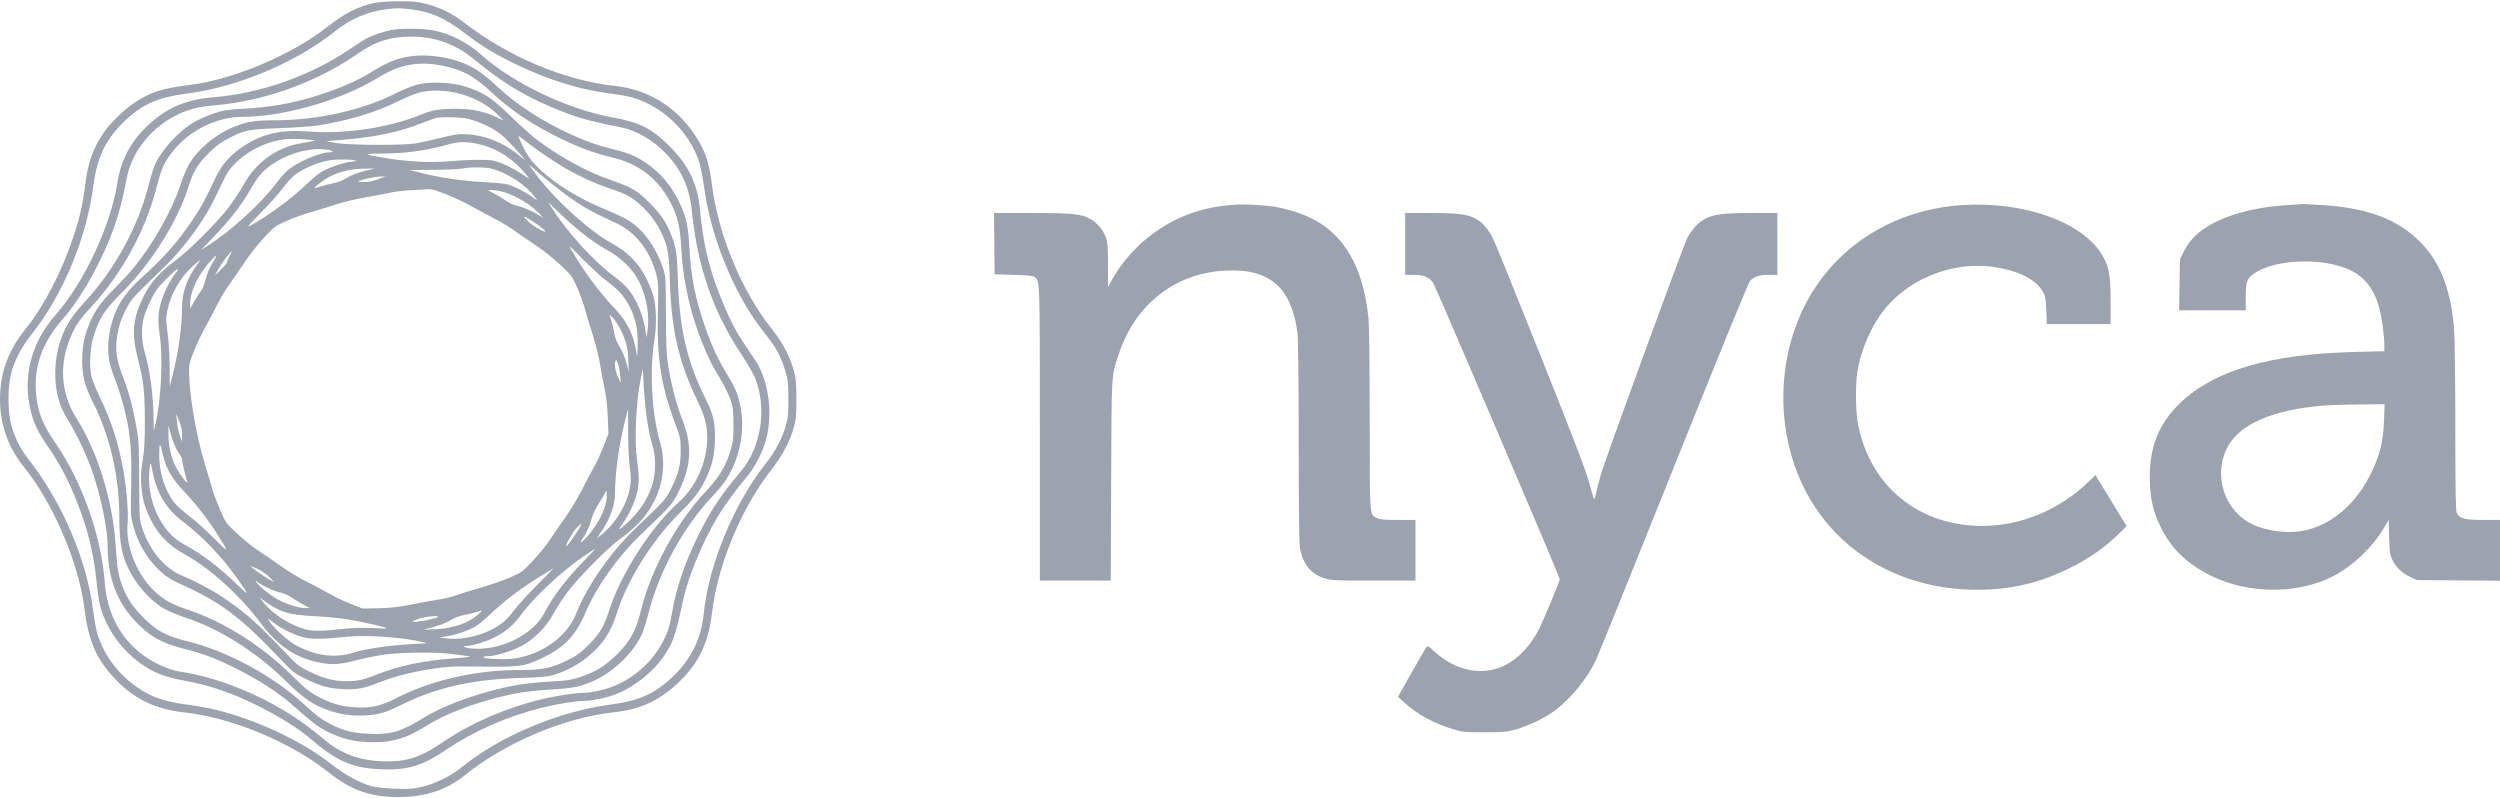
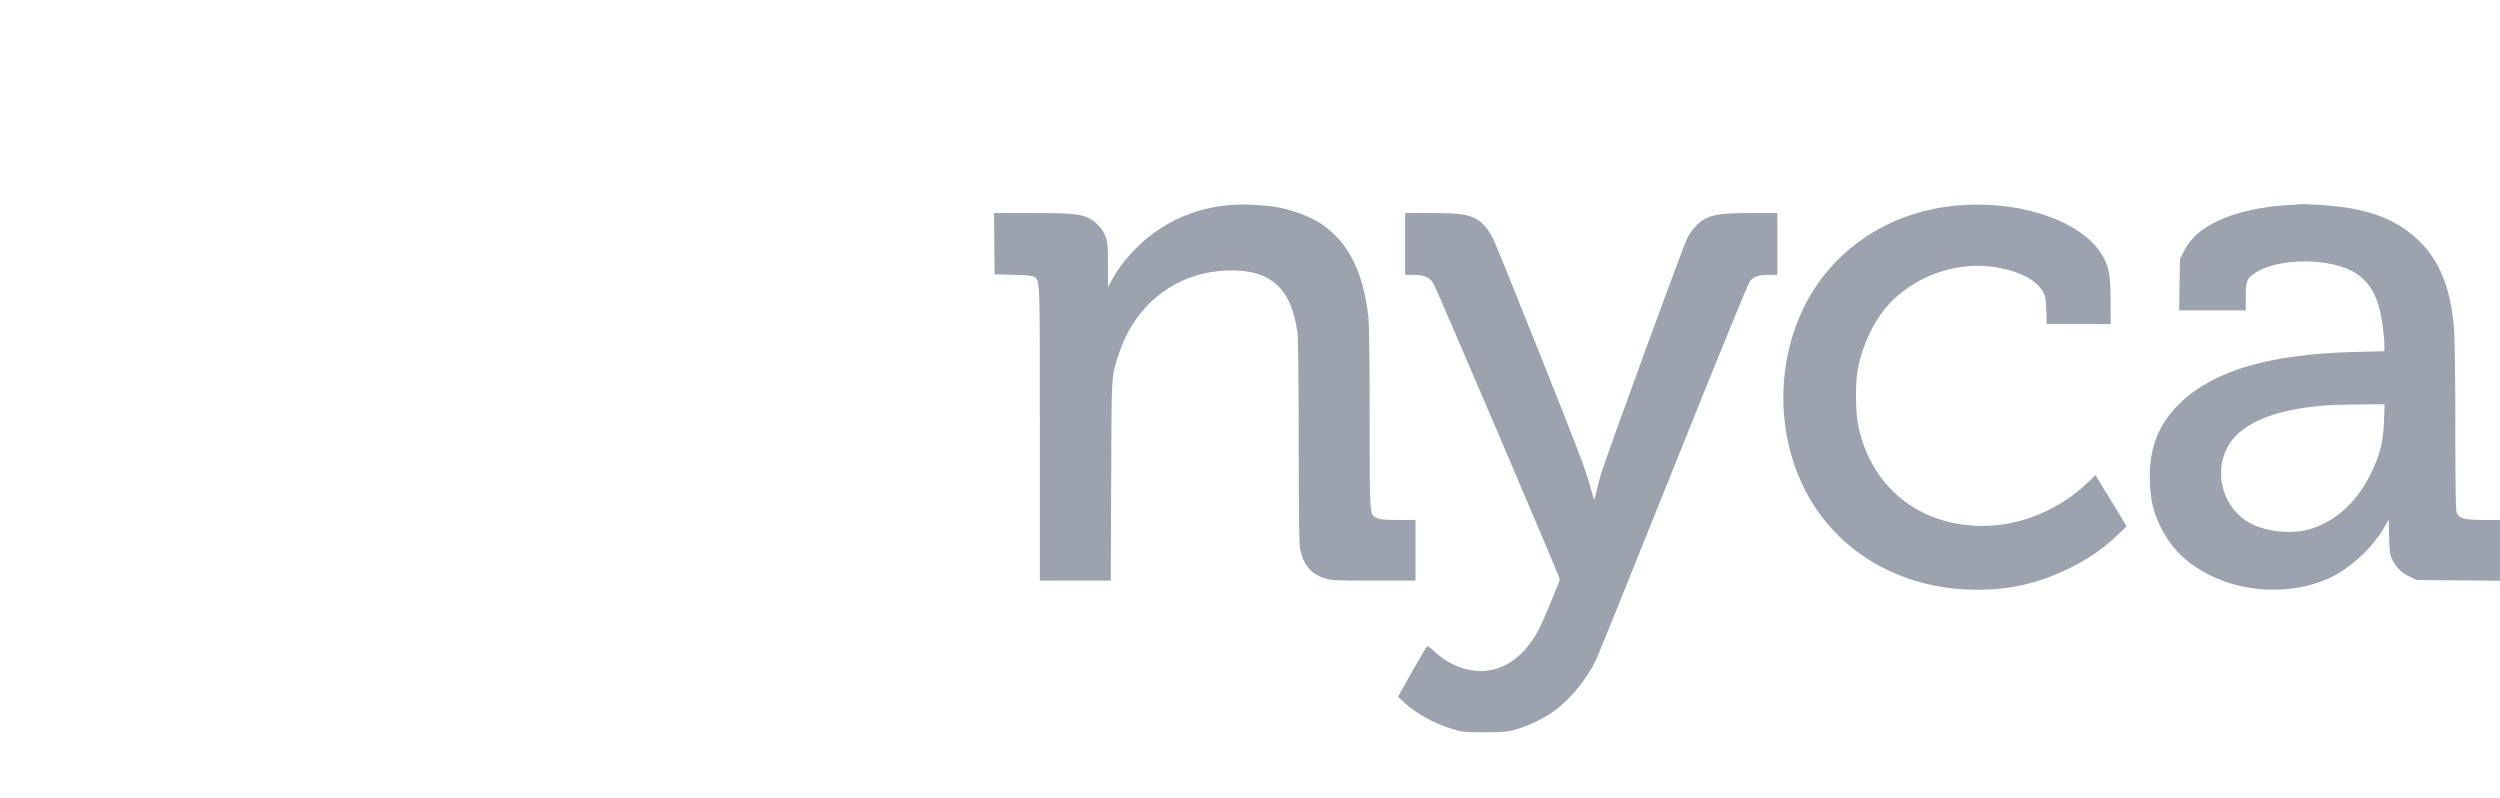
<svg xmlns="http://www.w3.org/2000/svg" width="2183" height="697" viewBox="0 0 2183 697" version="1.1">
  <path d="M 1074.500 179.042 C 1047.630 181.215, 1024.377 190.217, 1003.387 206.573 C 990.390 216.700, 977.849 231.388, 970.579 244.997 L 967.500 250.759 967.500 231.630 C 967.500 215.850, 967.188 211.605, 965.716 207.391 C 963.547 201.177, 958.310 194.852, 952.530 191.464 C 944.545 186.785, 937.495 186.036, 901.234 186.017 L 867.967 186 868.234 212.750 L 868.500 239.500 885.100 240 C 897.823 240.383, 902.121 240.850, 903.505 242 C 908.116 245.832, 908 242.315, 908 378.468 L 908 507 938.954 507 L 969.909 507 970.282 419.250 C 970.690 323.078, 970.308 329.402, 976.946 309.141 C 991.128 265.854, 1026.347 238.296, 1070.032 236.302 C 1090.881 235.351, 1104.593 239.206, 1115.361 249.047 C 1124.580 257.473, 1130.630 271.881, 1132.964 290.974 C 1133.604 296.212, 1134.003 332.298, 1134.008 385.474 C 1134.012 440.428, 1134.392 473.824, 1135.059 477.934 C 1137.390 492.300, 1144.535 501.232, 1156.702 504.990 C 1162.717 506.847, 1165.973 507, 1199.605 507 L 1236 507 1236 480.500 L 1236 454 1220.901 454 C 1209.223 454, 1205.049 453.643, 1202.478 452.423 C 1195.740 449.225, 1196 452.689, 1196 366.205 C 1196 319.022, 1195.586 284.121, 1194.951 277.856 C 1190.996 238.818, 1177.776 211.988, 1154.673 196.115 C 1142.190 187.538, 1121.857 180.783, 1104.786 179.541 C 1087.877 178.311, 1084.276 178.252, 1074.500 179.042 M 1714 179.042 C 1660.312 182.374, 1613.530 208.386, 1585.424 250.533 C 1552.307 300.194, 1547.951 369.460, 1574.482 424.500 C 1601.637 480.836, 1659.025 515, 1726.500 515 C 1755.808 515, 1781.147 509.045, 1807.500 495.963 C 1823.800 487.872, 1837.029 478.732, 1848.698 467.500 L 1857.009 459.500 1843.372 437.160 L 1829.735 414.820 1823.618 420.759 C 1798.685 444.963, 1764.713 459.155, 1731.500 459.240 C 1675.452 459.383, 1632.905 424.675, 1622.364 370.210 C 1620.292 359.506, 1620.047 335.838, 1621.890 324.500 C 1624.532 308.253, 1631.348 290.884, 1640.530 277 C 1661.866 244.739, 1704.429 226.790, 1743.619 233.527 C 1764.307 237.083, 1778.722 244.848, 1784.282 255.432 C 1786.019 258.738, 1786.493 261.700, 1786.815 271.250 L 1787.211 283 1815.105 283 L 1843 283 1842.983 263.750 C 1842.963 241.626, 1841.769 234.100, 1836.798 224.769 C 1820.883 194.892, 1769.130 175.620, 1714 179.042 M 1998 179.052 C 1968.017 180.862, 1942.026 188.075, 1925.390 199.202 C 1916.621 205.067, 1911.064 211.250, 1906.722 219.974 L 1903.500 226.448 1903.181 248.724 L 1902.863 271 1931.931 271 L 1961 271 1961 259.450 C 1961 246.517, 1961.889 243.712, 1967.291 239.592 C 1986.680 224.803, 2035.979 224.454, 2057.690 238.952 C 2067.379 245.422, 2073.381 254.301, 2077.327 268 C 2079.760 276.447, 2082 292.690, 2082 301.886 L 2082 306.694 2056.750 307.311 C 1982.365 309.127, 1933.689 323.258, 1903.952 351.668 C 1884.398 370.350, 1876.098 392.099, 1877.304 421.500 C 1877.946 437.145, 1880.273 446.908, 1886.364 459.500 C 1896.012 479.448, 1910.289 493.119, 1932.377 503.559 C 1963.028 518.047, 2002.399 518.770, 2032.629 505.400 C 2051.453 497.076, 2070.904 479.365, 2081.913 460.526 L 2085.814 453.851 2086.174 468.675 C 2086.478 481.160, 2086.869 484.230, 2088.655 488.122 C 2091.819 495.022, 2097.179 500.348, 2104.238 503.608 L 2110.500 506.500 2146.750 506.807 L 2183 507.114 2183 480.557 L 2183 454 2168.250 453.998 C 2152.030 453.997, 2147.712 452.869, 2145.279 448 C 2144.315 446.072, 2144.024 429.135, 2144.006 374 C 2143.993 334.675, 2143.532 296.247, 2142.981 288.605 C 2140.490 254.056, 2131.263 229.665, 2114 211.992 C 2093.899 191.414, 2067.712 181.513, 2026.712 178.989 C 2018.345 178.474, 2011.275 178.107, 2011 178.175 C 2010.725 178.242, 2004.875 178.637, 1998 179.052 M 1227 213 L 1227 240 1234.614 240 C 1243.410 240, 1248.192 242.059, 1251.560 247.296 C 1253.951 251.015, 1362.029 503.892, 1362.012 505.727 C 1361.995 507.463, 1348.462 540.100, 1344.275 548.500 C 1336.828 563.443, 1326.167 574.889, 1314.052 580.948 C 1294.575 590.688, 1270.717 585.922, 1252.214 568.593 C 1247.699 564.364, 1246.736 563.851, 1245.607 565.071 C 1244.881 565.857, 1238.986 575.934, 1232.509 587.465 L 1220.732 608.430 1225.978 613.254 C 1237.028 623.415, 1251.931 631.624, 1268.500 636.677 C 1276.980 639.263, 1278.598 639.420, 1296.500 639.398 C 1314.217 639.375, 1316.108 639.191, 1324.500 636.673 C 1336.076 633.199, 1349.762 626.478, 1358 620.220 C 1372.053 609.547, 1385.764 592.669, 1393.520 576.500 C 1395.367 572.650, 1425.884 497.128, 1461.337 408.673 C 1501.008 309.692, 1526.701 246.865, 1528.148 245.294 C 1531.698 241.442, 1536.144 240, 1544.468 240 L 1552 240 1552 213 L 1552 186 1529.250 186.017 C 1504.936 186.036, 1496.741 187.051, 1488.993 191.004 C 1483.076 194.022, 1476.987 200.633, 1473.227 208.120 C 1469.387 215.768, 1401.946 400.321, 1397.911 414.225 C 1396.359 419.574, 1394.529 426.661, 1393.844 429.975 C 1393.160 433.289, 1392.352 435.996, 1392.050 435.990 C 1391.747 435.985, 1389.790 429.572, 1387.701 421.740 C 1384.765 410.736, 1375.147 385.572, 1345.374 311 C 1324.183 257.925, 1305.486 211.800, 1303.823 208.500 C 1299.791 200.498, 1294.814 194.561, 1289.551 191.477 C 1282.209 187.174, 1273.812 186.037, 1249.250 186.017 L 1227 186 1227 213 M 2030.091 354.082 C 1983.980 357.616, 1954.327 370.742, 1944.171 392.113 C 1932.972 415.681, 1942.303 444.822, 1964.906 456.869 C 1978.457 464.092, 2000.070 466.568, 2015 462.608 C 2040.201 455.924, 2060.746 436.317, 2073.279 406.991 C 2078.949 393.723, 2081.113 383.537, 2081.720 367.250 L 2082.252 353 2061.376 353.142 C 2049.894 353.221, 2035.816 353.644, 2030.091 354.082" stroke="none" fill="#9CA3AF" fill-rule="evenodd" />
-   <path d="M 326.500 2.660 C 312.365 5.682, 300.807 11.653, 284.848 24.174 C 254.622 47.890, 204.090 69.236, 167 73.956 C 140.629 77.312, 131.375 80.310, 116.500 90.319 C 108.602 95.633, 96.843 107.010, 91.508 114.500 C 81.698 128.271, 76.880 141.348, 74.499 160.668 C 72.423 177.510, 69.688 189.816, 64.536 205.500 C 54.407 236.340, 38.356 267.466, 22.508 287 C 7.187 305.886, 0 325.523, 0 348.500 C -0 370.750, 7.052 390.648, 21.122 408.096 C 46.450 439.508, 68.520 490.950, 73.554 530.308 C 77.416 560.500, 83.911 575.441, 100.946 593.318 C 117.083 610.254, 136 619.394, 160.331 622.012 C 202.325 626.530, 253.363 647.727, 287.500 674.828 C 306.812 690.160, 323.501 696, 348 696 C 371.152 696, 389.846 689.860, 405.777 677.023 C 441.226 648.458, 492.773 626.627, 535.669 622.012 C 559.309 619.468, 576.044 611.732, 592.859 595.572 C 609.977 579.122, 618.224 562.198, 621.521 536.753 C 623.484 521.609, 625.264 512.816, 628.987 499.879 C 638.396 467.188, 654.608 434.471, 673.132 410.794 C 683.220 397.899, 689.877 385.370, 693.210 373 C 695.181 365.684, 695.490 362.202, 695.429 348 C 695.370 334.236, 694.993 330.173, 693.156 323.500 C 689.947 311.838, 683.126 298.757, 674.906 288.500 C 647.656 254.497, 627.250 205.539, 621.553 160.500 C 619.115 141.222, 615.593 131.112, 606.628 117.664 C 590.259 93.112, 565.780 78.134, 536.915 75.009 C 492.947 70.250, 444.297 49.812, 405.164 19.660 C 394.752 11.637, 384.223 6.449, 372.122 3.379 C 364.242 1.380, 360.407 1.013, 348.122 1.082 C 339.236 1.131, 330.754 1.750, 326.500 2.660 M 337.874 8.037 C 321.612 9.936, 306.201 16.378, 293.491 26.588 C 266.038 48.642, 228.854 66.654, 190.500 76.477 C 183.350 78.308, 173.225 80.342, 168 80.998 C 138.619 84.683, 125.140 90.273, 109.258 105.360 C 92.393 121.380, 84.791 136.947, 81.529 162.148 C 75.572 208.163, 55.016 257.450, 27.165 292.500 C 18.828 302.992, 12.924 314.254, 9.867 325.500 C 6.653 337.318, 6.629 359.166, 9.815 370.912 C 12.810 381.949, 17.780 391.967, 24.517 400.544 C 54.431 438.631, 75.975 489.093, 81.450 533.897 C 82.326 541.063, 83.984 549.980, 85.136 553.713 C 91.103 573.057, 104.162 589.965, 122.258 601.779 C 133.455 609.088, 144.537 612.761, 162.500 615.118 C 170.750 616.200, 182.197 618.235, 187.938 619.640 C 224.156 628.503, 263.547 647.004, 289.308 667.251 C 301.117 676.532, 314.169 683.682, 324.500 686.529 C 328.158 687.537, 336.161 688.384, 345 688.698 C 357.523 689.144, 360.727 688.922, 368.500 687.075 C 379.991 684.343, 393.573 677.698, 402.500 670.440 C 436.802 642.549, 487.585 621.188, 534.200 615.042 C 557.979 611.907, 571.674 605.796, 586.697 591.618 C 603.354 575.898, 612.290 558.011, 614.482 536 C 618.729 493.359, 640.952 439.594, 668.836 404.500 C 677.023 394.196, 682.901 383.028, 686.206 371.500 C 688.174 364.636, 688.491 361.299, 688.433 348 C 688.374 334.127, 688.084 331.576, 685.674 323.703 C 682.509 313.363, 678.661 305.464, 673.342 298.389 C 671.229 295.577, 666.859 289.791, 663.630 285.530 C 639.937 254.258, 620.473 205.692, 614.924 164 C 613.789 155.475, 611.742 145.153, 610.375 141.063 C 602.984 118.956, 585.431 99.530, 563.840 89.566 C 554.427 85.221, 547.570 83.505, 531.500 81.472 C 506.348 78.289, 478.444 69.599, 451.223 56.470 C 431.840 47.121, 421.566 40.913, 406.352 29.356 C 387.818 15.277, 375.884 10.065, 357.500 8.018 C 347.629 6.920, 347.438 6.920, 337.874 8.037 M 342.069 26.088 C 336.194 27.241, 325.418 30.815, 320.746 33.160 C 318.681 34.197, 311.390 38.845, 304.542 43.491 C 270.894 66.318, 226.964 81.688, 186 84.966 C 162.502 86.846, 145.547 94.139, 129.265 109.369 C 114.077 123.576, 105.686 139.405, 102.425 160 C 96.488 197.489, 73.367 246.805, 48.508 275 C 27.094 299.288, 19.359 329.675, 26.997 359.500 C 29.784 370.384, 33.450 377.847, 42.301 390.652 C 51.835 404.445, 59.418 418.796, 66.487 436.419 C 76.683 461.837, 81.928 483.072, 84.414 509 C 85.277 518, 86.808 527.436, 88.066 531.500 C 96.009 557.176, 116.079 579.285, 140.219 588.951 C 144.271 590.574, 152.568 592.798, 158.657 593.895 C 174.400 596.729, 184.609 599.483, 198.963 604.765 C 223.439 613.771, 255.968 631.901, 270.834 644.821 C 293.497 664.516, 307.854 670.772, 332.616 671.739 C 356.164 672.659, 368.545 668.899, 390.354 654.203 C 414.109 638.196, 442.937 625.574, 473 618.018 C 485.656 614.837, 503.234 612, 510.290 612 C 516.152 612, 527.901 609.690, 535.434 607.056 C 551.964 601.276, 569.744 587.542, 579.855 572.744 C 587.608 561.396, 590.236 553.812, 595.998 526.149 C 600.445 504.799, 612.489 475.264, 626.356 451.701 C 632.024 442.070, 642.567 427.651, 652.458 416 C 659.142 408.128, 666.166 394.338, 669.012 383.500 C 675.129 360.207, 671.083 331.714, 659.151 314.054 C 647.592 296.947, 644.962 292.821, 641.267 286 C 635.999 276.275, 629.103 260.210, 624.526 247 C 617.283 226.099, 613.597 208.248, 611.083 181.906 C 609.032 160.408, 601.029 144.029, 584.500 127.500 C 569.101 112.101, 558.419 106.775, 534.020 102.332 C 495.580 95.333, 448.558 72.895, 420.762 48.288 C 408.078 37.058, 393.641 29.587, 378.792 26.567 C 370.440 24.869, 349.666 24.598, 342.069 26.088 M 339.920 34.010 C 328.994 36.698, 323.103 39.594, 308.793 49.312 C 274.806 72.392, 229.135 88.483, 187.837 91.927 C 173.977 93.083, 166.078 94.988, 156.160 99.566 C 132.701 110.392, 115.077 132.201, 110.539 156.016 C 107.153 173.792, 104.601 183.912, 100.449 196.038 C 90.238 225.855, 71.703 259.413, 54.903 278.500 C 37.666 298.084, 29.905 318.697, 31.314 341.152 C 32.406 358.552, 36.638 369.883, 48.360 386.798 C 71.543 420.251, 88.374 467.747, 91.489 508.500 C 93.683 537.221, 106.343 559.786, 128.553 574.564 C 137.096 580.248, 149.087 585.255, 157 586.441 C 174.499 589.065, 191.029 593.763, 210.149 601.544 C 237.587 612.712, 260.859 626.860, 284 646.443 C 297.473 657.845, 313.444 663.853, 332.566 664.713 C 354.249 665.688, 366.394 661.911, 387.238 647.708 C 411.445 631.214, 441.906 618.045, 473.413 610.452 C 484.980 607.665, 502.276 605.045, 509.292 605.018 C 516.335 604.991, 528.489 602.251, 536.720 598.835 C 554.992 591.251, 570.624 576.717, 579.488 559.071 C 583.580 550.924, 584.708 547.158, 587.068 533.749 C 591.003 511.389, 598.947 488.743, 611.507 464.079 C 621.992 443.488, 629.207 432.807, 647.019 411.500 C 664.696 390.355, 669.854 356.640, 659.431 330.360 C 657.934 326.587, 652.290 316.830, 646.887 308.678 C 622.503 271.886, 608.701 231.579, 604.063 183.624 C 602.202 164.385, 595.069 148.478, 582.159 134.779 C 570.583 122.494, 555.853 113.823, 542 111.140 C 513.625 105.645, 502.346 102.353, 481.309 93.425 C 455.330 82.401, 437.903 71.509, 411 49.482 C 403.040 42.965, 391.351 37.227, 380.346 34.436 C 368.156 31.344, 351.471 31.168, 339.920 34.010 M 359.732 48.992 C 347.179 50.561, 338.603 54.023, 322.500 64.021 C 309 72.402, 284.683 82.004, 263.102 87.474 C 246.945 91.570, 230.938 93.948, 213.040 94.912 C 198.426 95.700, 195.190 96.201, 186.929 98.955 C 181.743 100.683, 174.160 103.988, 170.077 106.299 C 156.290 114.102, 140.784 131.006, 134.968 144.575 C 133.807 147.283, 131.369 155.355, 129.550 162.514 C 120.518 198.062, 100.168 235.289, 74.688 262.875 C 65.026 273.335, 60.303 279.990, 55.973 289.245 C 46.939 308.551, 45.692 335.048, 52.920 354.128 C 54.093 357.224, 57.359 363.524, 60.178 368.128 C 67.610 380.267, 76.219 398.722, 80.877 412.500 C 88.469 434.955, 93.991 462.181, 94.008 477.243 C 94.038 503.720, 101.719 524.883, 117.405 541.712 C 130.176 555.413, 140.708 561.485, 160.345 566.467 C 178.499 571.073, 188.866 575.021, 207.500 584.425 C 225.807 593.664, 243.093 604.841, 254.318 614.696 C 273.850 631.847, 277.033 634.301, 285.290 638.580 C 298.013 645.174, 310.393 648.105, 325.500 648.100 C 343.960 648.094, 355.083 644.643, 373 633.361 C 392.359 621.172, 426.791 609.238, 456.243 604.512 C 461.601 603.652, 473.301 602.535, 482.243 602.030 C 498.977 601.084, 505.528 599.833, 515.980 595.586 C 534.170 588.195, 552.706 570.805, 560.470 553.847 C 561.831 550.873, 564.521 542.293, 566.446 534.780 C 575.692 498.704, 596.358 460.932, 621.704 433.782 C 630.964 423.863, 634.417 419.140, 638.727 410.500 C 647.338 393.238, 650.184 372.488, 646.431 354.320 C 644.281 343.913, 641.854 338.128, 634.925 326.895 C 627.199 314.373, 621.052 301.101, 615.585 285.138 C 607.014 260.118, 603.332 241.575, 602.018 216.829 C 601.009 197.813, 599.361 189.912, 593.991 178.327 C 586.037 161.170, 574.838 148.428, 559.941 139.586 C 552.653 135.260, 545.901 132.796, 532.500 129.569 C 512.321 124.710, 485.772 112.666, 463.678 98.349 C 451.171 90.244, 443.022 83.867, 432.125 73.660 C 422.886 65.006, 415.918 60.198, 406.288 55.831 C 393.527 50.045, 374.119 47.194, 359.732 48.992 M 361.219 56.105 C 350.768 57.321, 341.350 60.928, 329.043 68.429 C 297.449 87.685, 247.540 102, 211.997 102 C 187.505 102, 161.839 115.723, 147.791 136.330 C 142.271 144.428, 140.502 148.816, 136.565 164.178 C 127.090 201.146, 106.470 238.908, 80.242 267.324 C 70.033 278.384, 66.822 282.915, 62.522 292.325 C 51.214 317.070, 52.779 343.100, 66.922 365.493 C 85.644 395.139, 98.807 438.431, 101.128 478 C 102.205 496.347, 103.463 503.391, 107.408 513.158 C 111.526 523.355, 116.211 530.194, 125.500 539.576 C 136.688 550.874, 145.408 555.517, 163.986 560.067 C 198.633 568.552, 239.148 590.566, 266.201 615.604 C 276.565 625.197, 280.793 628.326, 289 632.479 C 300.326 638.211, 308.175 640.168, 322.125 640.740 C 341.763 641.544, 349.775 639.157, 371 626.184 C 390.139 614.486, 423.531 602.928, 452.389 598.012 C 458.929 596.898, 471.785 595.582, 480.960 595.088 C 495.580 594.300, 498.807 593.800, 507.071 591.043 C 520.530 586.553, 528.980 581.233, 539.537 570.601 C 550.659 559.401, 555.413 550.465, 559.810 532.500 C 568.385 497.459, 590.999 455.982, 615.999 429.441 C 628.226 416.459, 634.067 406.704, 638.236 392.299 C 640.113 385.816, 640.487 382.138, 640.456 370.500 C 640.422 357.830, 640.155 355.740, 637.638 348.500 C 636.109 344.100, 632.237 336.225, 629.035 331 C 621.862 319.298, 619.162 313.932, 613.548 300.224 C 602.945 274.330, 596.494 245.856, 594.988 218.297 C 593.897 198.338, 592.090 190.018, 586.357 178.553 C 575.404 156.648, 558.398 143.126, 534.776 137.541 C 519.265 133.873, 505.118 128.653, 488.500 120.467 C 464.031 108.414, 445.611 96.006, 428.577 80.104 C 414.640 67.094, 404.770 61.507, 389.597 58.039 C 379.149 55.651, 370.305 55.049, 361.219 56.105 M 364.307 73.853 C 360.351 74.859, 351.576 78.449, 344.807 81.830 C 315.418 96.508, 277.145 104.976, 240.006 105.017 C 222.440 105.037, 215.023 106.268, 203.465 111.079 C 187.477 117.735, 172.070 130.897, 164.571 144.307 C 162.581 147.865, 159.382 155.664, 157.463 161.638 C 150.552 183.146, 133.734 213.021, 117.028 233.466 C 113.542 237.731, 105.856 246.036, 99.947 251.920 C 88.120 263.697, 82.778 271.177, 78.002 282.650 C 73.637 293.136, 71.798 302.665, 71.762 315 C 71.723 328.065, 74.045 337.135, 80.914 350.747 C 96.088 380.819, 104.243 416.138, 104.178 451.500 C 104.144 470.122, 105.741 481.022, 110.098 491.904 C 116.734 508.476, 130.966 525.056, 144.792 532.321 C 148.558 534.300, 156.333 537.460, 162.069 539.344 C 192.047 549.186, 224.948 570.079, 250.440 595.460 C 264.357 609.316, 273.773 615.784, 286.306 620.096 C 297.455 623.931, 307.613 625.358, 319 624.690 C 330.936 623.989, 336.482 622.331, 351.500 614.975 C 381.560 600.250, 411.771 593.426, 453 592.051 C 474.139 591.346, 478.460 590.927, 484.500 589.002 C 499.268 584.294, 511.774 576.362, 522.223 565.076 C 529.866 556.821, 534.540 548.266, 538.929 534.500 C 547.979 506.117, 570.084 471.067, 593.484 448 C 605.738 435.920, 611.500 428.373, 616.457 417.911 C 622.094 406.013, 624.228 396.372, 624.295 382.500 C 624.366 367.787, 622.860 361.683, 615.561 347.103 C 600.188 316.394, 593.300 286.830, 592.004 246 C 591.193 220.432, 590.526 216.056, 585.568 203.783 C 581.496 193.701, 576.795 186.846, 567.500 177.437 C 556.777 166.583, 551.573 163.482, 533.946 157.444 C 512.883 150.230, 489.929 137.757, 469.067 122.191 C 464.905 119.085, 455.200 110.429, 447.500 102.955 C 428.922 84.921, 422.918 80.948, 406 75.492 C 394.590 71.812, 375.304 71.054, 364.307 73.853 M 367.273 80.512 C 363.849 81.256, 355.074 84.789, 347.773 88.362 C 327.201 98.433, 304.283 105.332, 277.312 109.573 C 271.916 110.422, 256.700 111.490, 243.500 111.947 C 216.609 112.878, 213.507 113.525, 198.500 121.336 C 192.617 124.398, 188.246 127.750, 181.982 134 C 172.286 143.676, 168.829 149.562, 164.073 164.500 C 154.728 193.846, 131.850 230.085, 106.991 254.917 C 90.917 270.973, 86.276 278.199, 81.444 294.693 C 78.476 304.822, 77.824 319.752, 79.943 329.017 C 80.633 332.033, 84.050 340.402, 87.538 347.616 C 97.577 368.386, 103.575 387.320, 107.930 412 C 110.561 426.907, 112.256 448.636, 111.436 456.955 C 109.461 476.993, 119.599 502.209, 135.480 516.761 C 143.462 524.075, 150.674 527.993, 164.688 532.626 C 194.947 542.632, 229.187 564.258, 254.209 589.167 C 267.313 602.212, 271.665 605.526, 282.256 610.520 C 292.005 615.118, 299.648 617.017, 311 617.660 C 324.112 618.403, 332.732 616.427, 346 609.635 C 377.078 593.728, 415.548 585, 454.584 585 C 474.009 585, 481.873 583.347, 496 576.294 C 503.763 572.419, 507.063 569.993, 514.049 563.026 C 523.885 553.216, 527.257 547.442, 532.491 531.444 C 542.760 500.059, 569.067 459.483, 592.794 438.433 C 610.881 422.385, 620.814 394.346, 616.631 371.141 C 615.494 364.836, 613.410 359.184, 608.149 348.141 C 592.655 315.618, 586.347 288.088, 584.975 247 C 584.100 220.817, 583.330 216.095, 578.027 204.399 C 573.917 195.336, 568.081 187.241, 560.634 180.274 C 551.901 172.105, 547.525 169.681, 532.063 164.447 C 506.346 155.742, 483.611 142.643, 454.316 119.653 C 452.122 117.931, 452.200 118.328, 455.470 125.504 C 457.400 129.739, 460.553 135.348, 462.477 137.969 C 473.536 153.034, 499.147 170.644, 526.500 181.990 C 543.562 189.067, 550.290 192.694, 556.268 198.037 C 566.043 206.774, 574.247 219.882, 579.089 234.500 C 581.316 241.225, 581.411 242.795, 581.496 274.500 C 581.567 300.718, 581.944 309.761, 583.333 318.500 C 586.044 335.555, 590.585 353.126, 595.483 365.511 C 604.621 388.614, 603.904 405.888, 592.856 428.838 C 587.522 439.916, 586.237 441.383, 559.268 467.157 C 539.303 486.238, 520.673 512.608, 510.988 535.500 C 502.782 554.894, 492.529 565.574, 473.500 574.548 C 456.999 582.330, 454.944 582.579, 412 581.992 C 396.105 581.774, 389.873 582.123, 378.290 583.879 C 360.039 586.646, 343.798 590.769, 331.136 595.849 C 317.903 601.158, 311.207 602.391, 299.235 601.723 C 286.652 601.021, 279.881 599.159, 267 592.861 C 257.197 588.067, 255.803 586.994, 246 576.687 C 208.713 537.486, 193.024 525.820, 154 508.274 C 136.827 500.552, 121.226 479.776, 115.973 457.632 C 114.017 449.387, 113.915 447.032, 114.533 424.132 C 115.631 383.381, 112.080 361.851, 98.141 324.744 C 94.802 315.858, 93.653 305.200, 94.967 295.324 C 97.880 273.436, 105.777 258.654, 122.722 243.375 C 143.448 224.687, 155.579 210.905, 168.836 190.983 C 176.261 179.826, 178.736 175.250, 188.362 154.895 C 193.782 143.433, 201.424 134.929, 213.213 127.244 C 229.619 116.549, 245.779 113.005, 269.698 114.858 C 300.896 117.275, 339.705 111.544, 366.191 100.608 C 376.835 96.214, 383.660 95, 397.726 95 C 411.572 95, 421.983 97.016, 432 101.639 L 439.500 105.099 435.500 100.977 C 419.167 84.146, 390.342 75.500, 367.273 80.512 M 380.874 102.994 C 378.880 103.502, 372.656 105.747, 367.043 107.983 C 348.444 115.393, 326.236 120.008, 299.556 122.009 C 291.887 122.584, 285.473 123.194, 285.302 123.365 C 285.131 123.536, 289.606 124.311, 295.246 125.088 C 308.300 126.886, 352.367 126.960, 363 125.201 C 367.125 124.519, 377.025 122.338, 385 120.355 C 397.995 117.124, 400.434 116.807, 408.500 117.304 C 423.420 118.223, 439.042 124.322, 451 133.897 C 454.025 136.319, 457.161 138.796, 457.970 139.401 C 461.102 141.743, 443.308 122.289, 439.030 118.692 C 432.680 113.355, 423.864 108.592, 414.500 105.440 C 408.199 103.318, 404.164 102.675, 395.500 102.408 C 389.450 102.222, 382.868 102.486, 380.874 102.994 M 245.121 122.127 C 230.894 124.490, 215.615 132.347, 205.417 142.546 C 200.682 147.281, 198.129 150.984, 194.997 157.659 C 186.108 176.601, 182.523 183.337, 176.063 193.233 C 166.106 208.485, 153.983 223.204, 141.662 235 C 116.887 258.719, 114.639 261.195, 110.338 269.500 C 105.407 279.021, 103.260 285.831, 101.945 296.120 C 100.597 306.659, 102.037 315.363, 107.401 329.102 C 112.480 342.110, 115.973 355.181, 119.153 373.069 C 121.117 384.124, 121.379 389.264, 121.513 419.500 C 121.656 451.977, 121.765 453.814, 123.946 460.500 C 130.610 480.928, 144.039 496.806, 160 503.129 C 169.685 506.965, 184.793 515.036, 194.788 521.711 C 214.130 534.631, 224.973 544.276, 251 571.720 C 259.759 580.955, 261.319 582.133, 271 586.819 C 284.192 593.205, 294.739 595.507, 307.124 594.705 C 314.250 594.243, 317.863 593.334, 327.159 589.663 C 348.311 581.311, 368.587 577.005, 397.203 574.787 C 410.123 573.785, 412.464 573.397, 408.500 572.915 C 405.750 572.580, 399.450 571.745, 394.500 571.060 C 381.841 569.308, 351.089 569.533, 336.500 571.485 C 329.900 572.367, 318.482 574.644, 311.127 576.545 C 296.121 580.422, 289.716 580.785, 278.215 578.409 C 257.829 574.199, 242.361 563.752, 227.892 544.422 C 209.259 519.530, 183.407 496.186, 160.480 483.551 C 147.510 476.404, 137.925 466.537, 131.771 454 C 125.989 442.223, 124.085 435.209, 123.320 422.876 C 122.881 415.798, 123.219 410.241, 124.598 401.876 C 126.039 393.137, 126.474 385.283, 126.475 368 C 126.477 342.490, 125.386 332.656, 120.402 313.266 C 114.705 291.105, 115.823 278.354, 125.129 259.313 C 131.182 246.930, 139.112 237.923, 152.968 227.696 C 165.503 218.443, 190.725 193.150, 200.326 180.204 C 204.526 174.541, 210.108 166.018, 212.731 161.264 C 223.403 141.920, 241.434 128.829, 262.500 125.131 C 277.618 122.477, 277.272 122.648, 269 121.921 C 258.666 121.012, 251.459 121.075, 245.121 122.127 M 391.500 126.100 C 372.046 131.600, 354.743 133.954, 332.789 134.086 C 316.706 134.183, 317.241 134.745, 336.500 137.988 C 355.669 141.216, 376.546 142.248, 392.698 140.766 C 400.289 140.070, 411.900 139.525, 418.500 139.556 C 429.566 139.607, 431.125 139.859, 438.526 142.792 C 442.940 144.541, 449.690 148.040, 453.526 150.568 C 462.918 156.756, 462.697 156.642, 461.016 154.442 C 449.375 139.211, 433.854 129.082, 416.792 125.581 C 406.776 123.526, 400.118 123.663, 391.500 126.100 M 268.803 131.079 C 253.876 133.268, 237.162 141.642, 228.332 151.355 C 225.675 154.279, 221.327 160.598, 218.671 165.397 C 211.839 177.744, 200.389 192.566, 187.008 206.384 L 175.500 218.269 181.500 214.468 C 201.783 201.618, 228.717 177.006, 241.402 159.731 C 244.540 155.458, 249.445 150.104, 252.303 147.832 C 261.097 140.843, 279.789 133, 287.651 133 C 292.638 133, 290.526 131.235, 284.826 130.640 C 277.803 129.906, 276.578 129.939, 268.803 131.079 M 289.500 139.715 C 278.794 141.195, 266.570 146.132, 257.819 152.508 C 255.245 154.384, 250.568 159.424, 247.427 163.709 C 244.285 167.994, 235.591 177.761, 228.107 185.414 C 215.684 198.117, 214.935 199.082, 219.500 196.512 C 235.520 187.491, 253.720 174.098, 266.553 161.888 C 271.532 157.150, 277.591 152.020, 280.018 150.489 C 286.221 146.573, 299.077 142.072, 306.349 141.270 C 311.571 140.694, 312.047 140.490, 309.500 139.914 C 306.221 139.174, 294.274 139.054, 289.500 139.715 M 468.601 153.053 C 485.065 175.044, 515.943 202.833, 535.346 213.121 C 547.623 219.631, 558.297 230.629, 564.344 243 C 566.898 248.225, 569.711 255.200, 570.595 258.500 C 573.103 267.867, 573.506 283.758, 571.545 296 C 567.007 324.336, 569.015 360.700, 576.568 386.957 C 581.220 403.132, 579.349 421.496, 571.444 437.247 C 564.911 450.265, 556.590 459.519, 541.500 470.550 C 530.315 478.725, 504.902 504.433, 495.421 517.161 C 491.053 523.025, 485.499 531.575, 483.079 536.161 C 476.856 547.951, 465.583 559.038, 454 564.759 C 444.901 569.254, 432.100 573, 425.840 573 C 423.728 573, 422 573.389, 422 573.864 C 422 575.354, 442.058 576.189, 449.458 575.007 C 474.001 571.086, 495.298 555.563, 503.005 535.979 C 512.588 511.625, 533.310 481.932, 555.332 461 C 580.519 437.059, 581.392 436.074, 586.336 426 C 592.636 413.161, 594.403 405.890, 594.353 393 C 594.313 382.844, 594.143 382.048, 589.141 368.707 C 577.133 336.676, 573.278 311.133, 574.468 271.498 C 575.042 252.390, 574.894 247.355, 573.596 241.757 C 568.677 220.547, 555.828 203.303, 539 195.327 C 534.875 193.372, 527.450 189.834, 522.500 187.464 C 506.476 179.793, 489.203 167.457, 465.639 146.855 C 460.851 142.668, 460.895 142.760, 468.601 153.053 M 403.500 147.211 C 400.750 147.747, 389.300 148.234, 378.056 148.294 L 357.611 148.402 366.556 150.713 C 382.983 154.957, 403.957 158.084, 422 158.977 C 431.625 159.454, 441.300 160.381, 443.500 161.036 C 449.019 162.681, 458.539 167.547, 464.387 171.713 L 469.274 175.194 467.225 172.316 C 459.895 162.021, 443.340 151.040, 429.661 147.398 C 423.826 145.844, 410.977 145.752, 403.500 147.211 M 305 148.499 C 295.301 150.455, 287.741 153.617, 281.136 158.479 C 273.213 164.311, 272.867 165.282, 279.528 162.990 C 282.604 161.932, 287.816 160.577, 291.109 159.980 C 294.422 159.380, 299.151 157.592, 301.694 155.979 C 306.664 152.827, 313.313 150.354, 322 148.426 L 327.500 147.205 319.500 147.196 C 315.100 147.192, 308.575 147.778, 305 148.499 M 322.500 155.491 C 319.200 156.224, 315.375 157.285, 314 157.848 C 311.888 158.714, 312.450 158.883, 317.628 158.937 C 321.856 158.980, 325.732 158.240, 330.128 156.549 L 336.500 154.098 332.500 154.128 C 330.300 154.145, 325.800 154.759, 322.500 155.491 M 359.500 166.009 C 352.900 166.368, 344.125 167.431, 340 168.370 C 335.875 169.309, 326.200 171.156, 318.500 172.473 C 310.800 173.791, 299.550 176.504, 293.500 178.503 C 287.450 180.501, 277.775 183.464, 272 185.086 C 266.225 186.708, 256.677 190.129, 250.783 192.688 C 240.320 197.230, 239.838 197.585, 230.495 207.632 C 225.231 213.293, 217.849 222.590, 214.091 228.292 C 210.333 233.994, 204.361 242.674, 200.821 247.580 C 197.281 252.486, 192.523 260.325, 190.246 265 C 187.970 269.675, 183.324 278.450, 179.921 284.500 C 176.518 290.550, 171.770 300.450, 169.369 306.500 C 165.517 316.206, 165.014 318.382, 165.089 325 C 165.323 345.643, 171.459 381.192, 178.984 405.500 C 181.708 414.300, 184.652 424.200, 185.527 427.500 C 186.402 430.800, 189.373 438.711, 192.129 445.080 C 197.089 456.544, 197.241 456.755, 207.320 466.140 C 212.919 471.354, 220.875 477.786, 225 480.434 C 229.125 483.082, 237.701 488.971, 244.059 493.519 C 250.416 498.068, 260.316 504.137, 266.059 507.005 C 271.801 509.874, 280.999 514.759, 286.499 517.860 C 291.998 520.962, 300.998 525.267, 306.499 527.427 L 316.500 531.355 330 531.126 C 340.118 530.955, 347.258 530.163, 358.500 527.965 C 366.750 526.353, 377.775 524.354, 383 523.523 C 388.225 522.693, 394.871 521.109, 397.768 520.004 C 400.665 518.899, 410.115 515.954, 418.768 513.460 C 427.421 510.966, 439.340 506.833, 445.255 504.276 C 455.823 499.708, 456.181 499.443, 465.819 489.063 C 471.214 483.254, 477.793 475.125, 480.439 471 C 483.084 466.875, 488.973 458.295, 493.524 451.934 C 498.076 445.573, 504.601 434.773, 508.025 427.934 C 511.449 421.095, 516.189 412.125, 518.557 408 C 520.926 403.875, 524.757 395.587, 527.071 389.581 L 531.279 378.662 530.707 364.081 C 530.361 355.252, 529.348 345.950, 528.140 340.500 C 527.042 335.550, 525.184 325.650, 524.010 318.500 C 522.760 310.889, 519.859 299.282, 517.012 290.500 C 514.337 282.250, 511.414 272.575, 510.515 269 C 509.616 265.425, 506.770 257.625, 504.190 251.666 C 499.581 241.020, 499.317 240.661, 488.895 230.940 C 483.062 225.499, 474.062 218.273, 468.895 214.884 C 463.728 211.494, 455.225 205.684, 450 201.973 C 444.775 198.261, 436.450 193.195, 431.500 190.714 C 426.550 188.233, 417.550 183.422, 411.500 180.022 C 398.569 172.755, 379.133 164.925, 374.651 165.177 C 372.918 165.275, 366.100 165.649, 359.500 166.009 M 431.608 169.057 C 434.805 170.738, 439.463 173.569, 441.960 175.347 C 444.457 177.126, 448.750 179.092, 451.500 179.717 C 457.272 181.028, 463.589 183.715, 470 187.585 L 474.500 190.301 471.500 187.064 C 460.962 175.690, 441.642 166, 429.504 166 L 425.797 166 431.608 169.057 M 482.440 182.443 C 495.501 202.966, 518.676 228.354, 536.130 241.259 C 540.326 244.362, 545.613 249.061, 547.877 251.701 C 555.600 260.704, 561.848 275.351, 563.591 288.536 L 564.379 294.500 565.132 290.500 C 567.593 277.425, 564.849 259.752, 558.258 246.228 C 553.096 235.637, 542.672 225.213, 530.688 218.660 C 518.640 212.073, 504.177 200.972, 490.292 187.657 L 478.658 176.500 482.440 182.443 M 461 193.244 C 465.713 197.970, 479.333 205.236, 475.465 200.961 C 473.276 198.543, 461.237 190.379, 458.412 189.397 C 457.318 189.017, 458.426 190.664, 461 193.244 M 498.617 217.720 C 508.974 235.812, 523.025 254.816, 536.810 269.375 C 546.759 279.884, 552.153 289.994, 554.802 303.098 L 556.500 311.500 556.791 301 C 557.157 287.803, 555.232 278.693, 549.773 267.787 C 545.263 258.775, 539.750 252.709, 528.155 244 C 524.128 240.975, 515.219 232.749, 508.357 225.720 C 497.705 214.809, 496.281 213.639, 498.617 217.720 M 197.611 224.737 C 195.108 227.892, 191.860 232.729, 190.394 235.487 L 187.728 240.500 192.864 235.538 C 195.689 232.808, 198 230.072, 198 229.457 C 198 228.842, 199.064 226.238, 200.364 223.669 C 201.664 221.101, 202.601 219, 202.445 219 C 202.289 219, 200.114 221.581, 197.611 224.737 M 185.323 226.265 C 173.340 239.015, 166.047 253.827, 166.012 265.484 L 166 269.468 169.958 262.696 C 172.134 258.971, 174.791 254.810, 175.861 253.450 C 176.931 252.090, 178.368 248.620, 179.055 245.738 C 180.592 239.287, 183.005 233.537, 186.488 228.019 C 189.802 222.770, 189.307 222.026, 185.323 226.265 M 168.682 232.096 C 157.782 241.810, 149.387 256.161, 146.311 270.339 C 144.746 277.548, 144.747 278.831, 146.325 290.272 C 147.321 297.493, 148.053 309.666, 148.112 320 L 148.213 337.500 151.018 326.344 C 156.025 306.438, 158.922 285.165, 158.974 267.932 C 159.012 255.424, 163.110 243.691, 171.614 231.750 C 173.475 229.137, 174.862 227, 174.698 227 C 174.534 227, 171.826 229.293, 168.682 232.096 M 144.977 243.805 C 137.811 251.061, 135.465 254.273, 131.646 262.055 C 129.097 267.250, 126.334 274.182, 125.506 277.460 C 123.230 286.468, 123.563 298.179, 126.361 307.574 C 130.942 322.953, 133.889 345.171, 134.110 366 L 134.221 376.500 135.571 371 C 140.607 350.484, 142.473 313.623, 139.526 292.899 C 137.589 279.275, 137.934 272.724, 141.144 262.163 C 143.406 254.721, 148.705 244.431, 153.201 238.750 C 158.615 231.908, 153.811 234.861, 144.977 243.805 M 533.986 280.708 C 534.992 283.940, 536.132 288.815, 536.519 291.542 C 536.906 294.269, 538.482 298.525, 540.021 301 C 543.495 306.585, 545.714 311.880, 547.564 319 L 548.993 324.500 548.593 314 C 548.279 305.765, 547.603 301.882, 545.463 296 C 542.608 288.156, 537.744 279.787, 534.225 276.666 L 532.158 274.833 533.986 280.708 M 537.750 314.581 C 536.114 316.222, 537.088 323.983, 539.578 329.151 L 542.157 334.500 541.644 328.500 C 541.040 321.442, 538.820 313.508, 537.750 314.581 M 561.195 322.500 C 561.087 323.050, 560.303 326.835, 559.452 330.912 C 555.539 349.669, 553.845 383.877, 556.056 399.500 C 558.101 413.948, 558.236 421.295, 556.599 429 C 554.762 437.650, 548.932 450.377, 543.658 457.250 C 541.653 459.863, 540.459 462, 541.004 462 C 541.548 462, 545.360 458.803, 549.474 454.895 C 560.265 444.644, 567.446 432.585, 570.548 419.500 C 572.678 410.514, 572.407 397.529, 569.921 389.480 C 565.587 375.447, 562.662 353.838, 561.667 328.500 C 561.515 324.650, 561.303 321.950, 561.195 322.500 M 545.216 369.750 C 540.093 391.044, 537.050 413.898, 536.995 431.500 C 536.966 440.743, 532.902 452.425, 526.229 462.445 L 521.181 470.025 524.906 467.075 C 537.637 456.991, 547.535 440.581, 550.177 425.176 C 551.130 419.615, 551.082 416.258, 549.930 407.887 C 549.079 401.706, 548.500 389.300, 548.500 377.249 C 548.500 366.112, 548.451 356.999, 548.391 356.999 C 548.332 357, 546.903 362.738, 545.216 369.750 M 154.450 368.111 C 154.767 371.747, 155.888 377.147, 156.941 380.111 L 158.854 385.500 158.922 379.500 C 158.972 375.177, 158.276 371.823, 156.432 367.500 L 153.872 361.500 154.450 368.111 M 147.072 379 C 147.022 389.047, 149.241 399.010, 153.422 407.509 C 156.728 414.227, 164.911 424.785, 163.492 420.500 C 161.949 415.845, 159 403.529, 159 401.744 C 159 400.680, 158.159 398.614, 157.131 397.154 C 153.700 392.283, 150.878 385.874, 148.985 378.653 L 147.110 371.500 147.072 379 M 139.068 396.590 C 138.962 412.285, 143.397 426.961, 151.636 438.185 C 153.642 440.918, 159.575 446.366, 164.820 450.291 C 170.065 454.216, 179.966 463.068, 186.822 469.964 C 199.981 483.197, 200.199 483.087, 190.724 468 C 182.024 454.148, 171.951 441.098, 160.831 429.271 C 149.943 417.691, 145.194 409.520, 142.369 397.500 C 139.653 385.942, 139.140 385.801, 139.068 396.590 M 130.502 410.408 C 127.651 436.029, 140.659 464.611, 159.817 474.822 C 175.693 483.283, 191.211 495.008, 207.453 510.814 C 218.046 521.122, 217.979 520.429, 206.861 504.657 C 194.068 486.510, 176.284 467.907, 160.192 455.837 C 145.417 444.755, 137.250 431.567, 133.364 412.517 C 131.364 402.711, 131.358 402.707, 130.502 410.408 M 528.694 429.701 C 528.255 430.912, 525.707 435.257, 523.030 439.356 C 520.139 443.785, 517.531 449.283, 516.603 452.904 C 514.984 459.224, 512.169 465.470, 508.760 470.308 C 505.181 475.387, 507.659 474.202, 512.968 468.296 C 523.369 456.725, 530.606 440.927, 529.824 431.500 C 529.547 428.158, 529.361 427.862, 528.694 429.701 M 503.283 461.250 C 499.841 464.789, 493.076 477, 494.557 477 C 495.341 477, 504.137 464.645, 506.126 460.750 C 507.179 458.688, 507.900 457, 507.729 457 C 507.557 457, 505.556 458.913, 503.283 461.250 M 510.500 485.166 C 490.759 498.520, 466.371 521.263, 454.693 537.208 C 448.251 546.004, 441.540 551.696, 431.867 556.567 C 424.640 560.207, 412.312 564, 407.711 564 C 402.705 564, 405.771 565.732, 411.732 566.271 C 436.923 568.551, 465.771 554.269, 475.685 534.610 C 482.231 521.630, 494.360 505.714, 509.871 489.750 C 515.616 483.837, 520.133 479.017, 519.908 479.039 C 519.684 479.060, 515.450 481.817, 510.500 485.166 M 219 494.471 C 219 495.274, 231.724 504.325, 235.474 506.190 L 239.500 508.192 235 503.718 C 232.525 501.257, 227.912 498.089, 224.750 496.677 C 221.588 495.266, 219 494.273, 219 494.471 M 471.733 503.301 C 455.593 513.176, 441.457 523.784, 429.960 534.650 C 424.635 539.682, 418.359 545.011, 416.013 546.492 C 409.993 550.292, 400.127 553.821, 391.166 555.379 L 383.500 556.712 390.500 557.511 C 404.665 559.128, 423.115 554.473, 435.564 546.142 C 440.606 542.768, 444.116 539.315, 448.416 533.500 C 451.670 529.100, 460.952 518.862, 469.042 510.750 C 477.132 502.637, 483.694 496.023, 483.625 496.051 C 483.556 496.080, 478.205 499.342, 471.733 503.301 M 224.042 508.643 C 226.925 512.747, 237.636 521.036, 244.500 524.475 C 252.187 528.327, 261.464 531.013, 266.960 530.977 L 270.500 530.955 264.500 527.709 C 261.200 525.924, 256.475 523.067, 254 521.360 C 251.525 519.652, 247.635 517.941, 245.356 517.558 C 240.767 516.785, 230.489 512.196, 225.685 508.775 C 222.691 506.644, 222.634 506.639, 224.042 508.643 M 230 526 C 238.134 536.270, 253.657 546.169, 266.962 549.572 C 273.868 551.338, 280.911 551.216, 301 548.985 C 307.241 548.292, 316.874 548.068, 324.750 548.435 C 332.038 548.774, 338 548.854, 338 548.613 C 338 547.897, 317.416 543.201, 304.500 540.970 C 297.900 539.831, 284.400 538.508, 274.500 538.032 C 252.482 536.971, 244.842 534.696, 231.558 525.244 L 226.616 521.728 230 526 M 416 534.420 C 414.075 535.124, 409.370 536.286, 405.545 537.002 C 401.483 537.762, 396.744 539.475, 394.150 541.120 C 389.430 544.113, 382.967 546.531, 374 548.658 C 368.573 549.945, 368.640 549.957, 379 549.523 C 395.431 548.834, 408.706 544.377, 417.531 536.587 C 421.792 532.826, 421.498 532.410, 416 534.420 M 365 540.571 C 359.570 542.556, 359.020 542.951, 361.662 542.973 C 365.878 543.009, 379.559 540.356, 381.754 539.078 C 385.472 536.912, 371.634 538.145, 365 540.571 M 235.664 543.044 C 238.338 547.621, 250.722 558.967, 257.300 562.865 C 260.422 564.716, 266.920 567.603, 271.739 569.280 C 283.292 573.301, 296.753 573.645, 307.436 570.192 C 320.382 566.008, 344.393 562.827, 370 561.905 C 373.168 561.791, 372.978 561.651, 368 560.432 C 352.059 556.528, 318.829 554.254, 303 555.985 C 282.679 558.206, 272.048 558.354, 265 556.514 C 256.753 554.360, 246.026 549.140, 239.164 543.943 L 233.828 539.901 235.664 543.044" stroke="none" fill="#9CA3AF" fill-rule="evenodd" />
</svg>